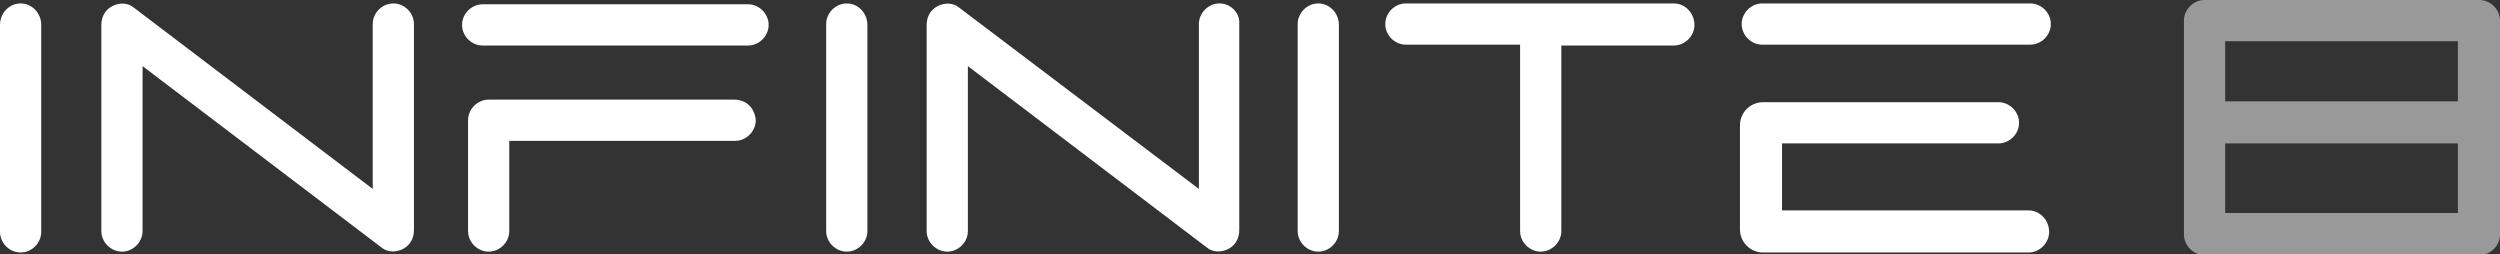
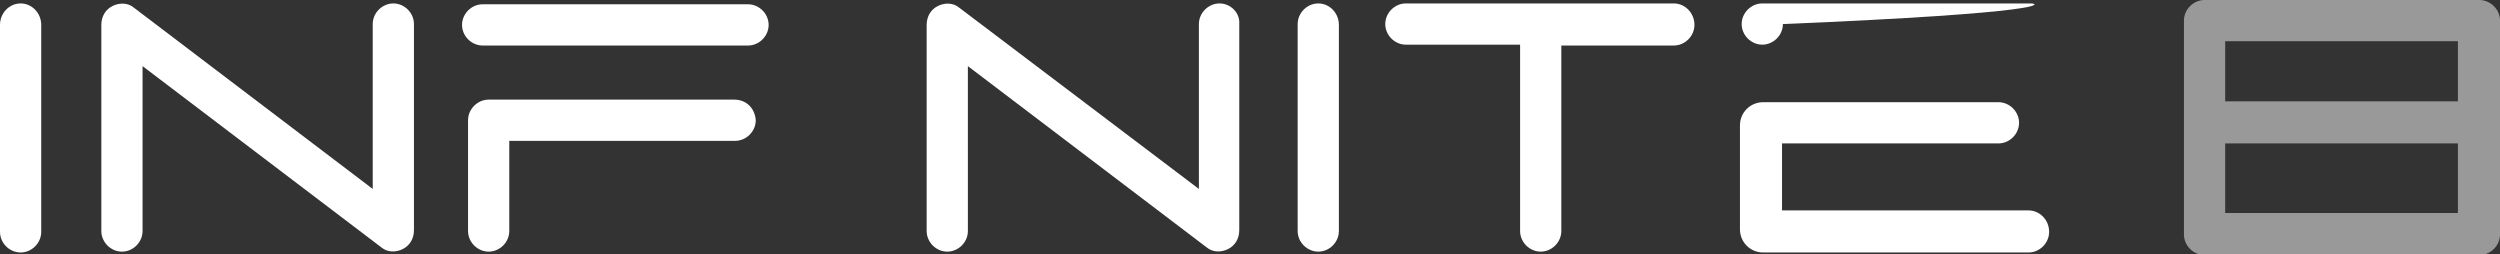
<svg xmlns="http://www.w3.org/2000/svg" version="1.1" id="bg" x="0px" y="0px" viewBox="0 0 291.1 29.6" style="enable-background:new 0 0 291.1 29.6;" xml:space="preserve">
  <rect x="0" y="0" width="291.1" height="29.6" fill="#333333" stroke="none" />
  <style type="text/css">
	.st0{fill:#FFFFFF;}
	.st1{opacity:0.5;fill:#FFFFFF;}
</style>
  <g>
    <path class="st0" d="M45.8,0.4c-1.3,0-2.4,1.1-2.4,2.4V22L15.6,0.9c-0.7-0.6-1.7-0.6-2.5-0.2s-1.3,1.2-1.3,2.2v24   c0,1.3,1.1,2.4,2.4,2.4s2.4-1.1,2.4-2.4V7.7l27.8,21.1c0.7,0.6,1.7,0.6,2.5,0.2s1.3-1.2,1.3-2.2v-24C48.2,1.5,47.1,0.4,45.8,0.4z" />
    <path class="st0" d="M142,0.4c-1.3,0-2.4,1.1-2.4,2.4V22L111.7,0.9c-0.7-0.6-1.7-0.6-2.5-0.2s-1.3,1.2-1.3,2.2v24   c0,1.3,1.1,2.4,2.4,2.4s2.4-1.1,2.4-2.4V7.7l27.8,21.1c0.7,0.6,1.7,0.6,2.5,0.2s1.3-1.2,1.3-2.2v-24C144.4,1.5,143.3,0.4,142,0.4z" />
    <path class="st0" d="M85.5,11.6H56.9c-1.3,0-2.4,1.1-2.4,2.4v12.9c0,1.3,1.1,2.4,2.4,2.4c1.3,0,2.4-1.1,2.4-2.4V16.4h26.3   c1.3,0,2.4-1.1,2.4-2.4C87.9,12.6,86.9,11.6,85.5,11.6z" />
    <path class="st0" d="M236.2,24.5h-28.7v-7.8h25.2c1.3,0,2.4-1.1,2.4-2.4s-1.1-2.4-2.4-2.4h-27.4c-1.5,0-2.7,1.2-2.7,2.7v12.1   c0,1.5,1.2,2.7,2.7,2.7h30.9c1.3,0,2.4-1.1,2.4-2.4C238.6,25.6,237.5,24.5,236.2,24.5z" />
    <path class="st0" d="M87.1,0.5H56.2c-1.3,0-2.4,1.1-2.4,2.4s1.1,2.4,2.4,2.4h30.9c1.3,0,2.4-1.1,2.4-2.4S88.4,0.5,87.1,0.5z" />
    <path class="st0" d="M2.4,0.4C1.1,0.4,0,1.5,0,2.9V27c0,1.3,1.1,2.4,2.4,2.4s2.4-1.1,2.4-2.4V2.9C4.8,1.5,3.7,0.4,2.4,0.4z" />
-     <path class="st0" d="M98.6,0.4c-1.3,0-2.4,1.1-2.4,2.4v24.1c0,1.3,1.1,2.4,2.4,2.4s2.4-1.1,2.4-2.4v-24C101,1.5,99.9,0.4,98.6,0.4z   " />
    <path class="st0" d="M153.5,0.4c-1.3,0-2.4,1.1-2.4,2.4v24.1c0,1.3,1.1,2.4,2.4,2.4c1.3,0,2.4-1.1,2.4-2.4v-24   C155.9,1.5,154.8,0.4,153.5,0.4z" />
-     <path class="st0" d="M236.4,0.4h-31.2c-1.3,0-2.4,1.1-2.4,2.4s1.1,2.4,2.4,2.4h31.2c1.3,0,2.4-1.1,2.4-2.4   C238.8,1.5,237.7,0.4,236.4,0.4z" />
+     <path class="st0" d="M236.4,0.4h-31.2c-1.3,0-2.4,1.1-2.4,2.4s1.1,2.4,2.4,2.4c1.3,0,2.4-1.1,2.4-2.4   C238.8,1.5,237.7,0.4,236.4,0.4z" />
    <path class="st0" d="M194.9,0.4h-31.2c-1.3,0-2.4,1.1-2.4,2.4s1.1,2.4,2.4,2.4H177v21.7c0,1.3,1.1,2.4,2.4,2.4   c1.3,0,2.4-1.1,2.4-2.4V5.3h13.1c1.3,0,2.4-1.1,2.4-2.4C197.3,1.5,196.2,0.4,194.9,0.4z" />
    <path class="st1" d="M288.7,0h-32c-1.3,0-2.4,1.1-2.4,2.4v9.5v2v2.9v10.5c0,1.3,1.1,2.4,2.4,2.4h32c1.3,0,2.4-1.1,2.4-2.4V16.7   v-2.9v-2V2.4C291.1,1.1,290,0,288.7,0z M259.1,4.8h27.1v7h-27.1V4.8z M286.2,24.8h-27.1v-8.1h27.1V24.8z" />
  </g>
</svg>